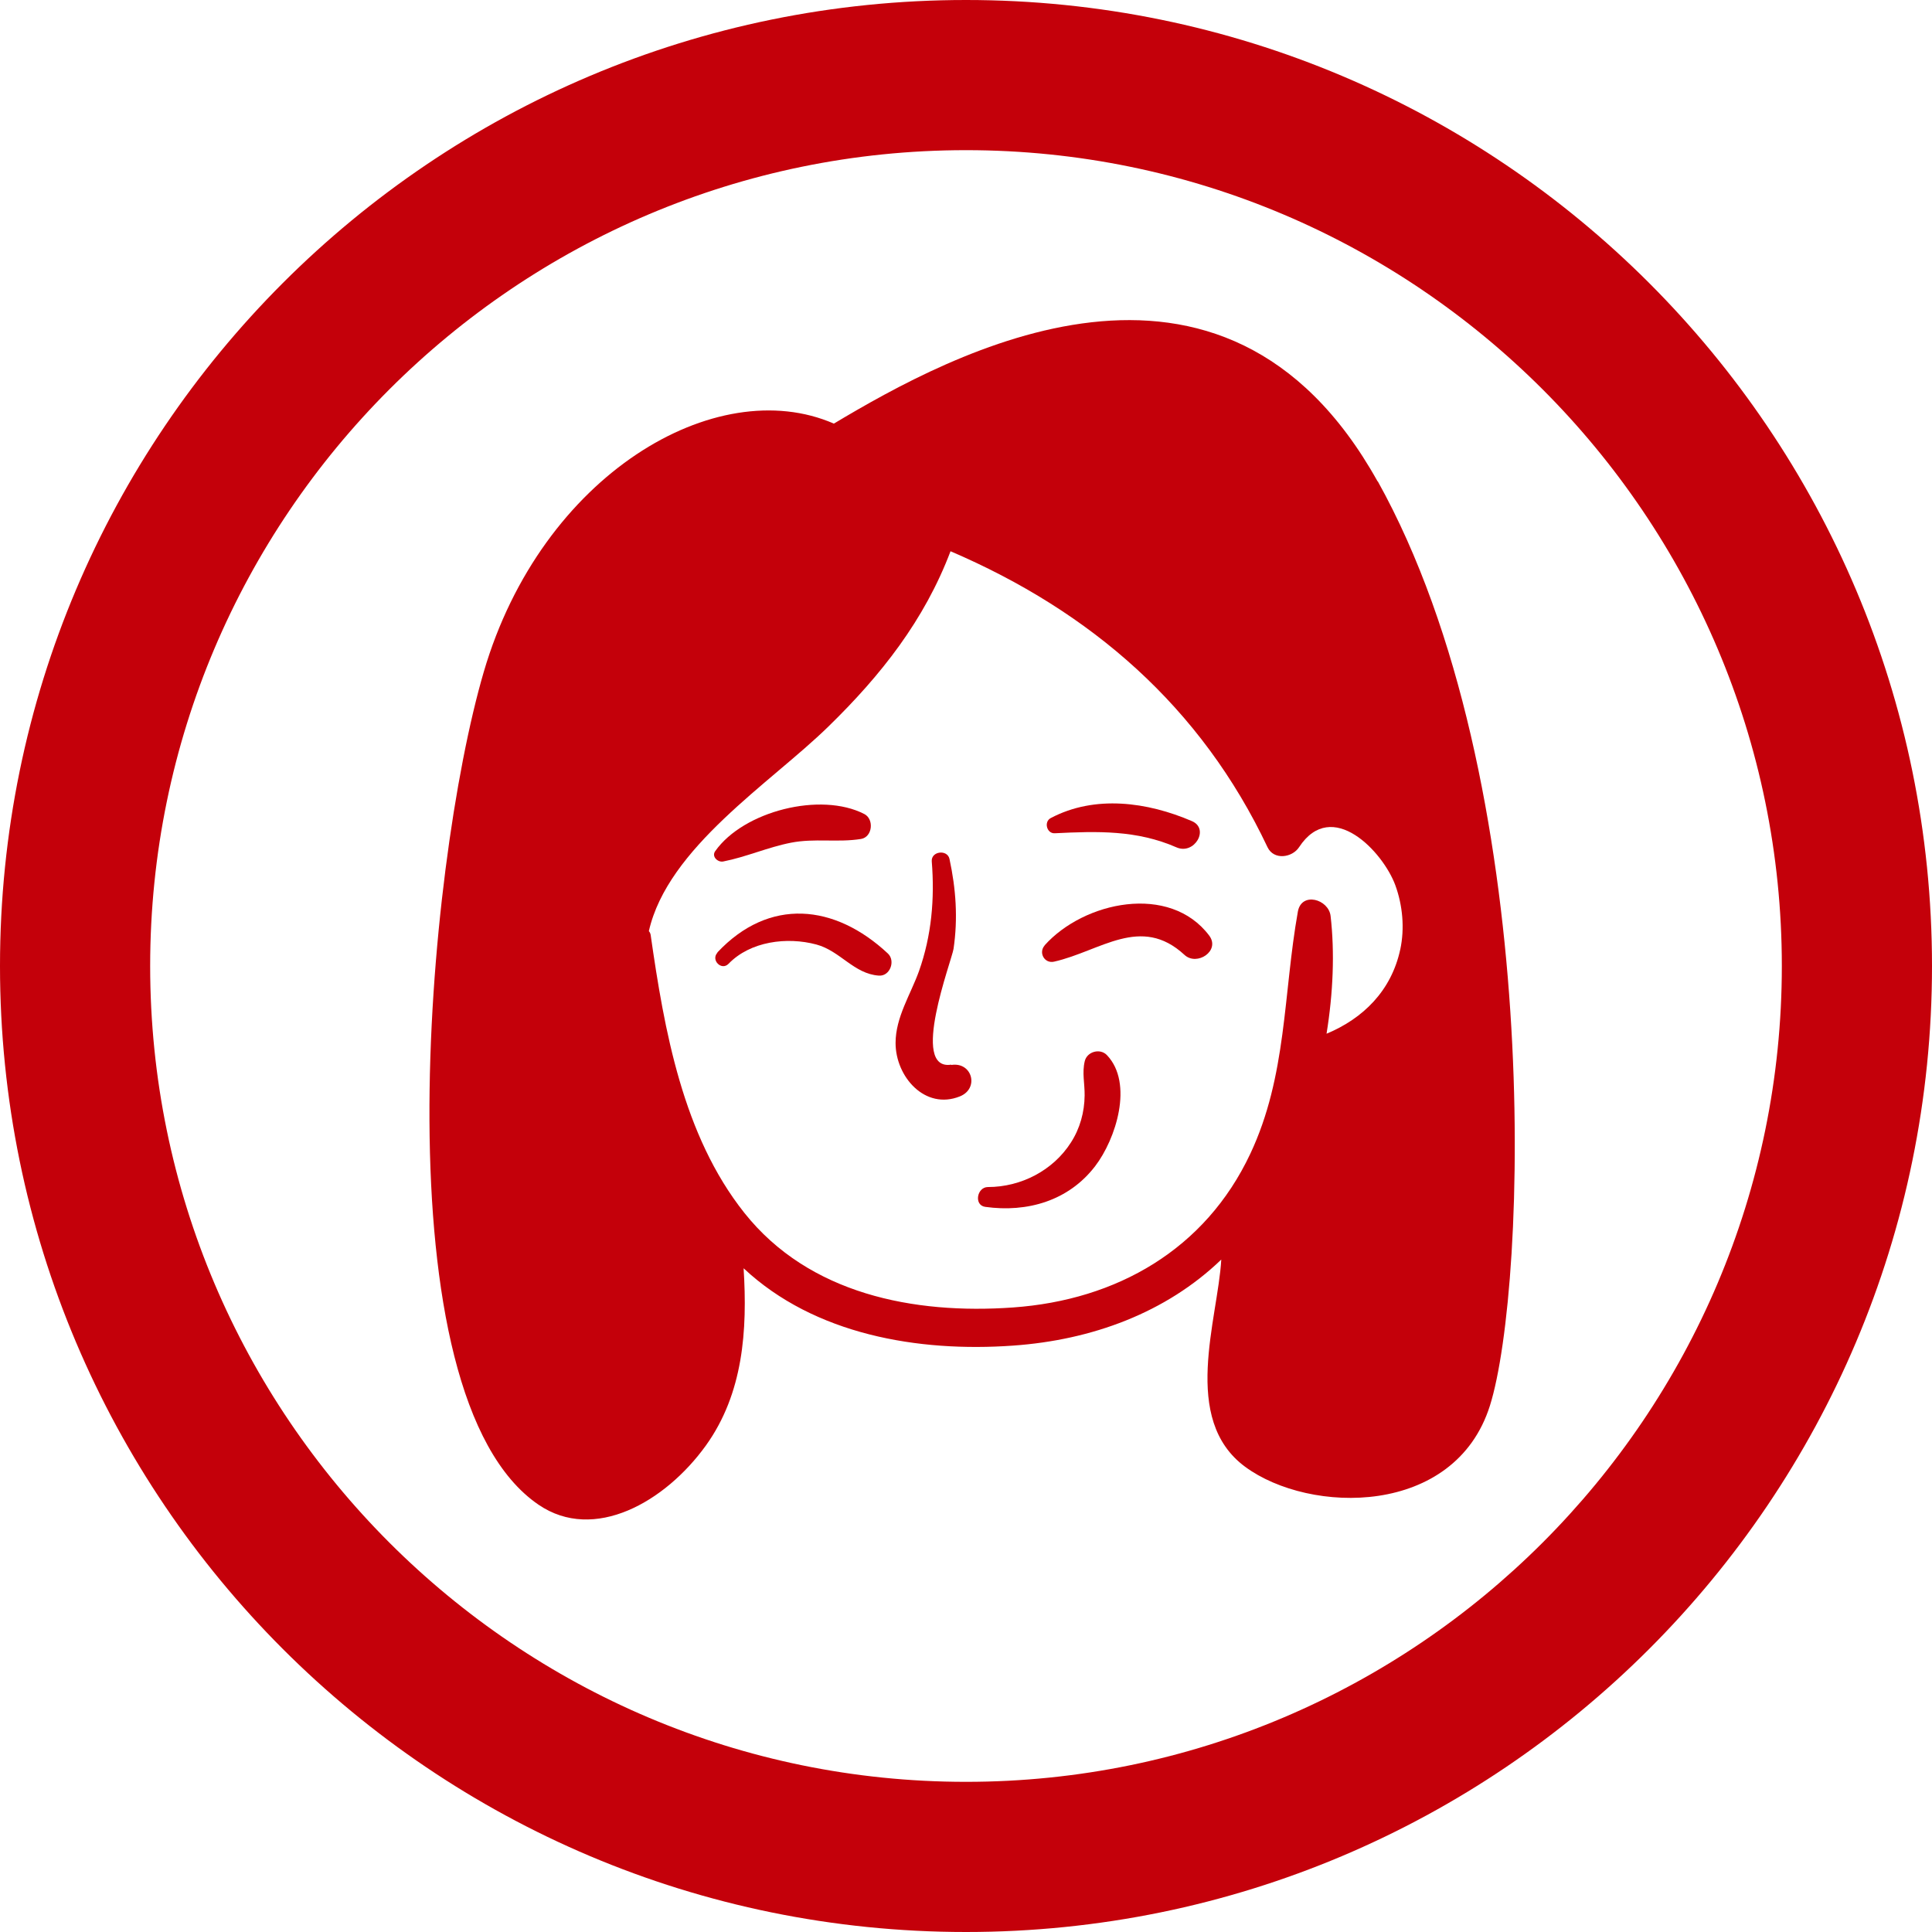
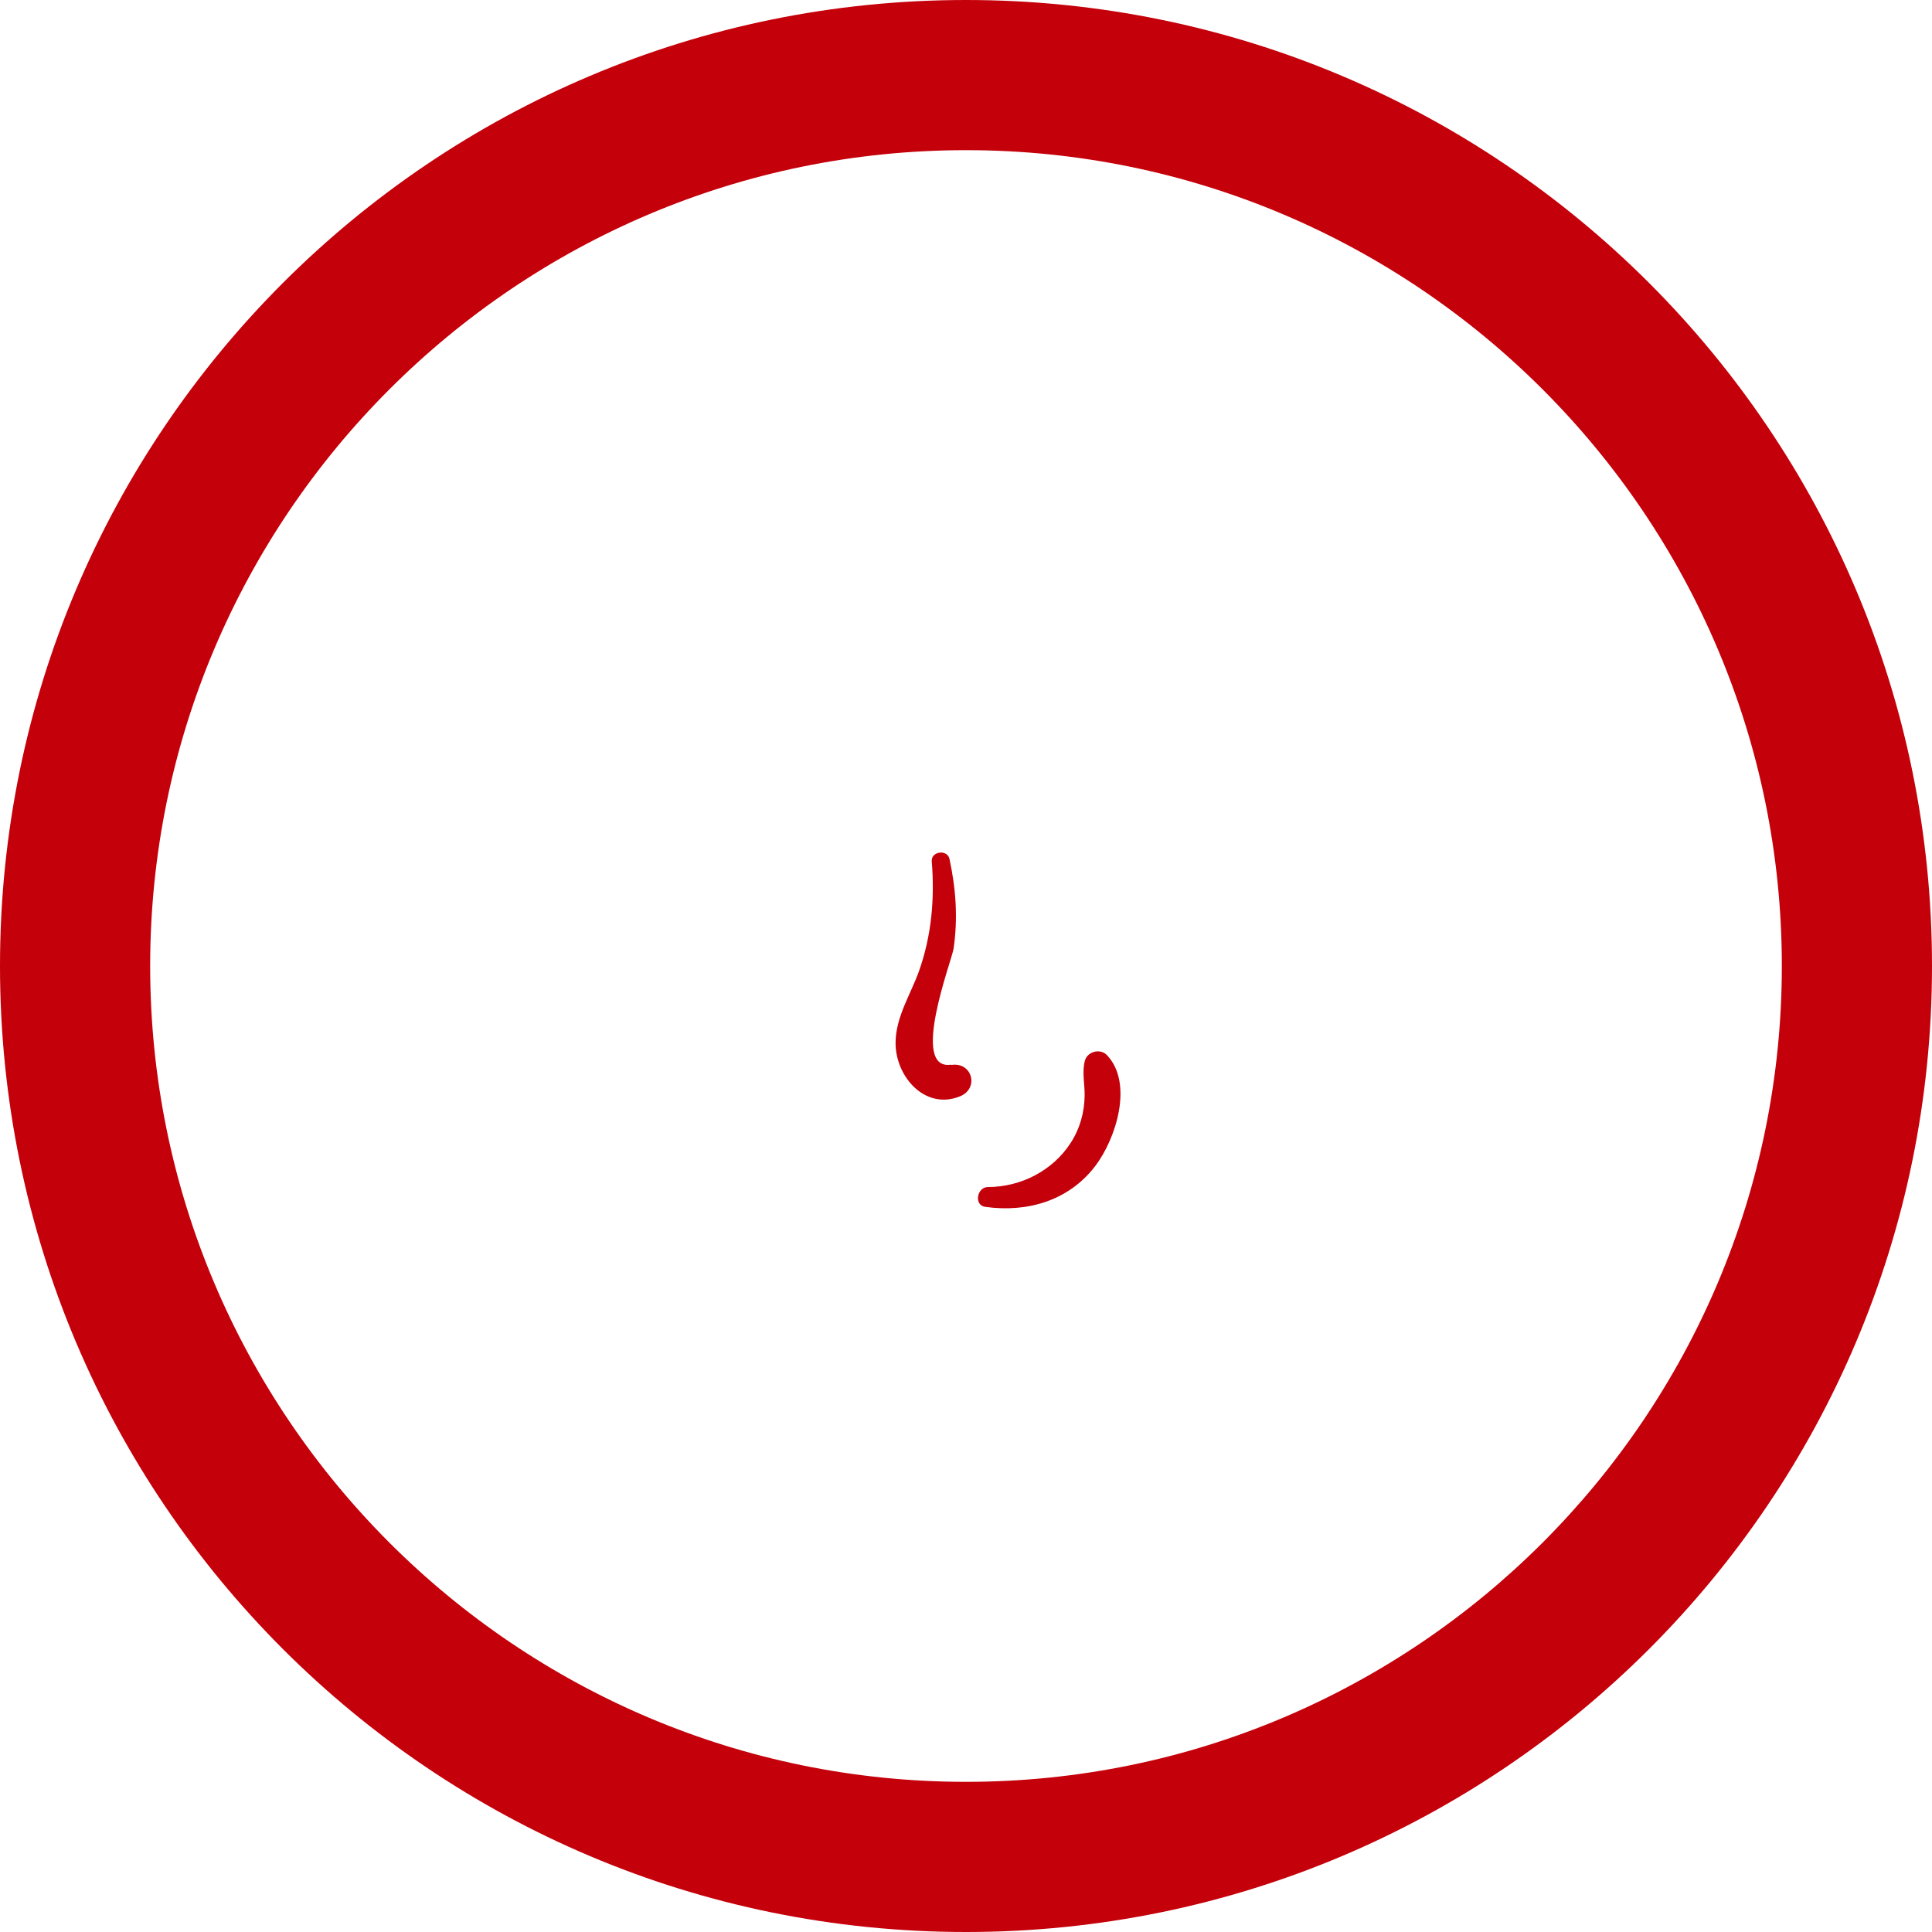
<svg xmlns="http://www.w3.org/2000/svg" id="VECTORISé" viewBox="0 0 128.66 128.66">
  <g id="OBJECTS_-_copie" data-name="OBJECTS - copie">
    <g>
      <path d="M64.33,10c29.96,0,54.33,24.37,54.33,54.33s-24.37,54.33-54.33,54.33S10,94.29,10,64.33,34.37,10,64.33,10M64.33,0C28.8,0,0,28.8,0,64.33s28.8,64.33,64.33,64.33,64.33-28.8,64.33-64.33S99.86,0,64.33,0h0Z" style="fill: #c4000a; stroke-width: 0px;" />
      <g>
-         <path d="M91.74,32.06c-10.3-18.49-28.44-8.49-36.21-3.85-7.84-3.42-19.46,3.39-23.31,16.52-3.85,13.13-7.02,48.21,3.65,55.48,3.69,2.51,8.42-.17,11.14-3.95,2.49-3.47,2.77-7.67,2.51-11.8,4.72,4.42,11.62,5.6,17.94,5.15,5.26-.37,10.19-2.19,13.87-5.73-.23,4-2.71,10.63,1.59,13.8,4.3,3.17,13.96,3.34,16.3-4.07,2.49-7.92,3.62-41.64-7.47-61.56ZM93.25,63.22c-.59,2.76-2.48,4.61-4.91,5.62.44-2.71.55-5.41.27-7.84-.13-1.12-1.94-1.64-2.18-.29-.98,5.49-.72,10.93-3.17,16.13-3,6.37-8.89,9.74-15.8,10.23-6.61.47-13.59-.89-17.89-6.3-4.1-5.16-5.33-12.16-6.24-18.51-.02-.11-.06-.19-.12-.25,1.26-5.57,8.09-9.85,11.95-13.62,3.52-3.43,6.4-7.09,8.14-11.68,9.35,4.01,16.69,10.36,21.11,19.71.42.88,1.64.7,2.1,0,2.19-3.34,5.6.32,6.41,2.53.49,1.34.63,2.87.33,4.28Z" style="fill: #c4000a; stroke-width: 0px;" />
-         <path d="M47.78,63.44c-.46.49.27,1.23.74.74,1.44-1.49,3.88-1.81,5.85-1.28,1.59.43,2.49,1.95,4.15,2.07.75.06,1.13-.98.61-1.47-3.54-3.31-7.91-3.75-11.36-.07Z" style="fill: #c4000a; stroke-width: 0px;" />
-         <path d="M69.57,62.96c-.43.48-.01,1.23.63,1.08,3.09-.7,5.77-3.14,8.68-.45.83.77,2.4-.27,1.65-1.28-2.63-3.5-8.35-2.28-10.97.65Z" style="fill: #c4000a; stroke-width: 0px;" />
        <path d="M63.35,70.9c-2.79.43.03-6.93.15-7.71.3-2.03.16-4-.27-5.99-.14-.65-1.23-.52-1.18.16.2,2.49-.01,4.94-.85,7.31-.56,1.56-1.56,3.07-1.56,4.79,0,2.24,1.96,4.49,4.29,3.55,1.3-.53.81-2.31-.58-2.09Z" style="fill: #c4000a; stroke-width: 0px;" />
        <path d="M72.24,70.66c-.19.79,0,1.48-.01,2.29-.01,1.11-.31,2.2-.91,3.13-1.19,1.87-3.33,2.97-5.53,2.97-.73,0-.95,1.21-.18,1.32,2.8.39,5.55-.4,7.32-2.71,1.38-1.8,2.57-5.51.79-7.39-.45-.48-1.32-.25-1.48.39Z" style="fill: #c4000a; stroke-width: 0px;" />
-         <path d="M48.16,57.37c1.53-.3,2.98-.95,4.51-1.25,1.57-.31,3.12,0,4.67-.25.77-.13.88-1.32.22-1.66-2.91-1.5-8.05-.19-9.93,2.47-.26.36.17.76.53.69Z" style="fill: #c4000a; stroke-width: 0px;" />
-         <path d="M70.25,55.49c2.82-.14,5.45-.22,8.1.94,1.19.52,2.22-1.24,1.02-1.75-2.95-1.27-6.45-1.76-9.4-.2-.47.25-.26,1.04.27,1.01Z" style="fill: #c4000a; stroke-width: 0px;" />
      </g>
    </g>
  </g>
</svg>